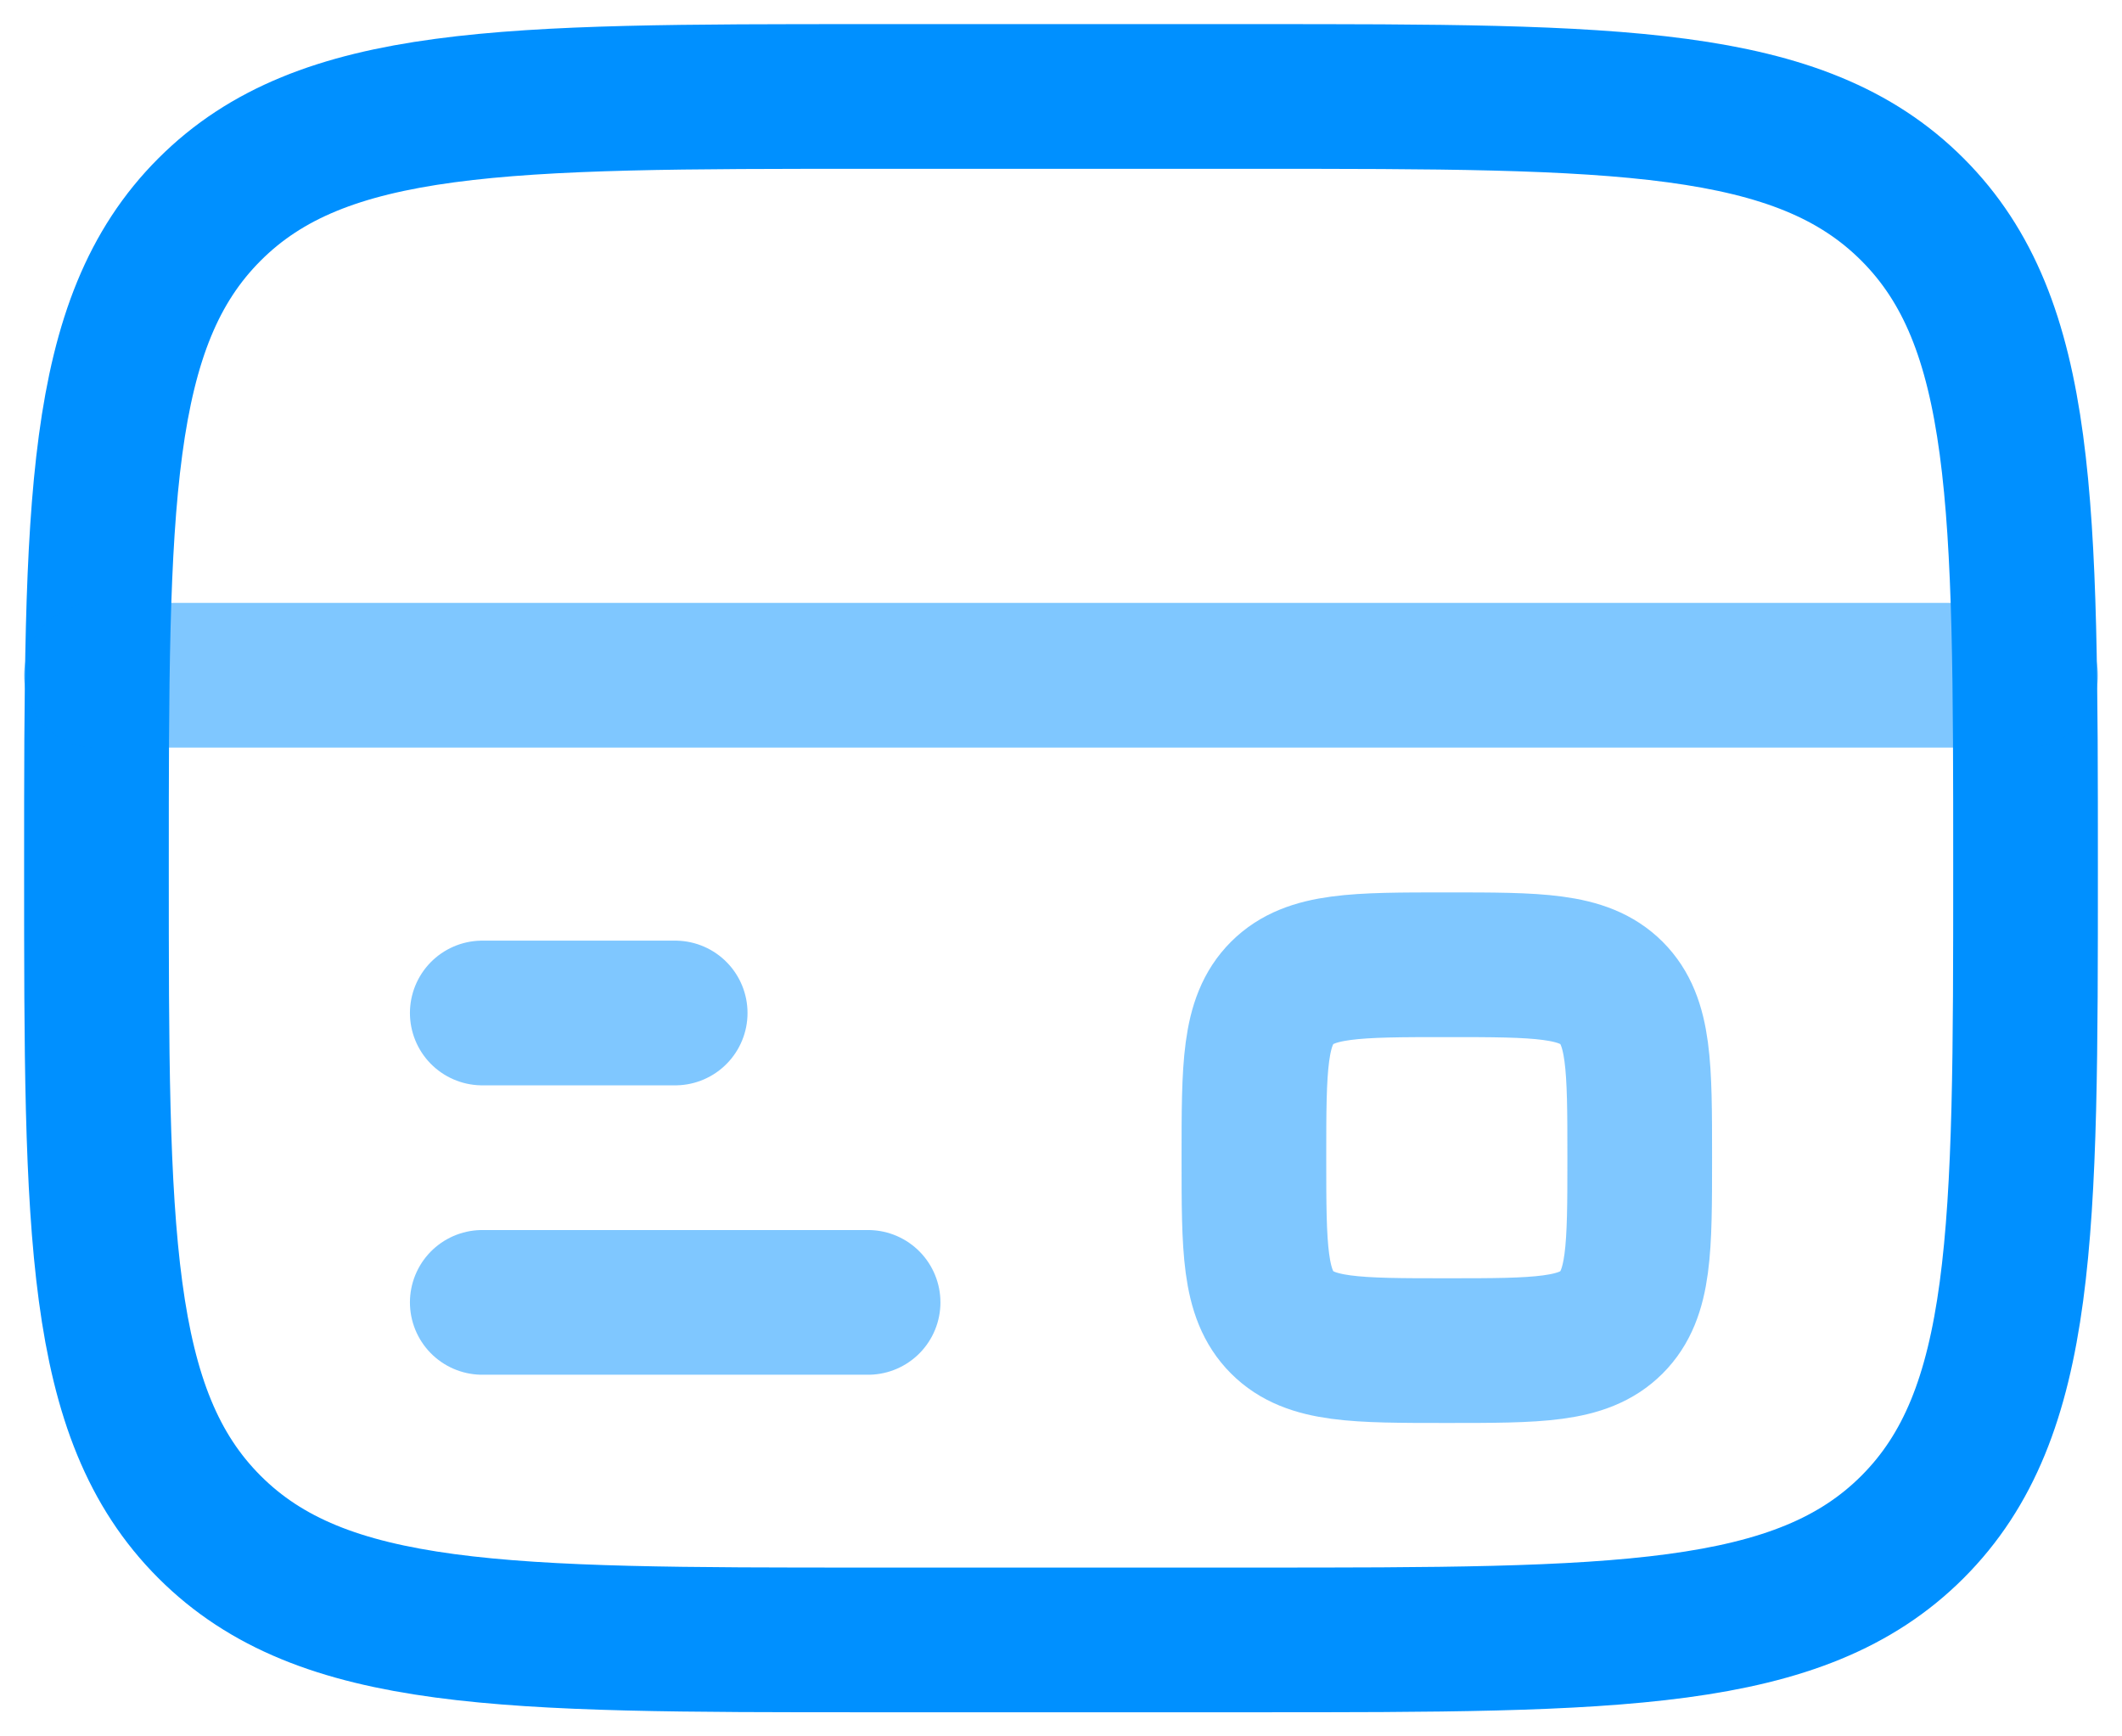
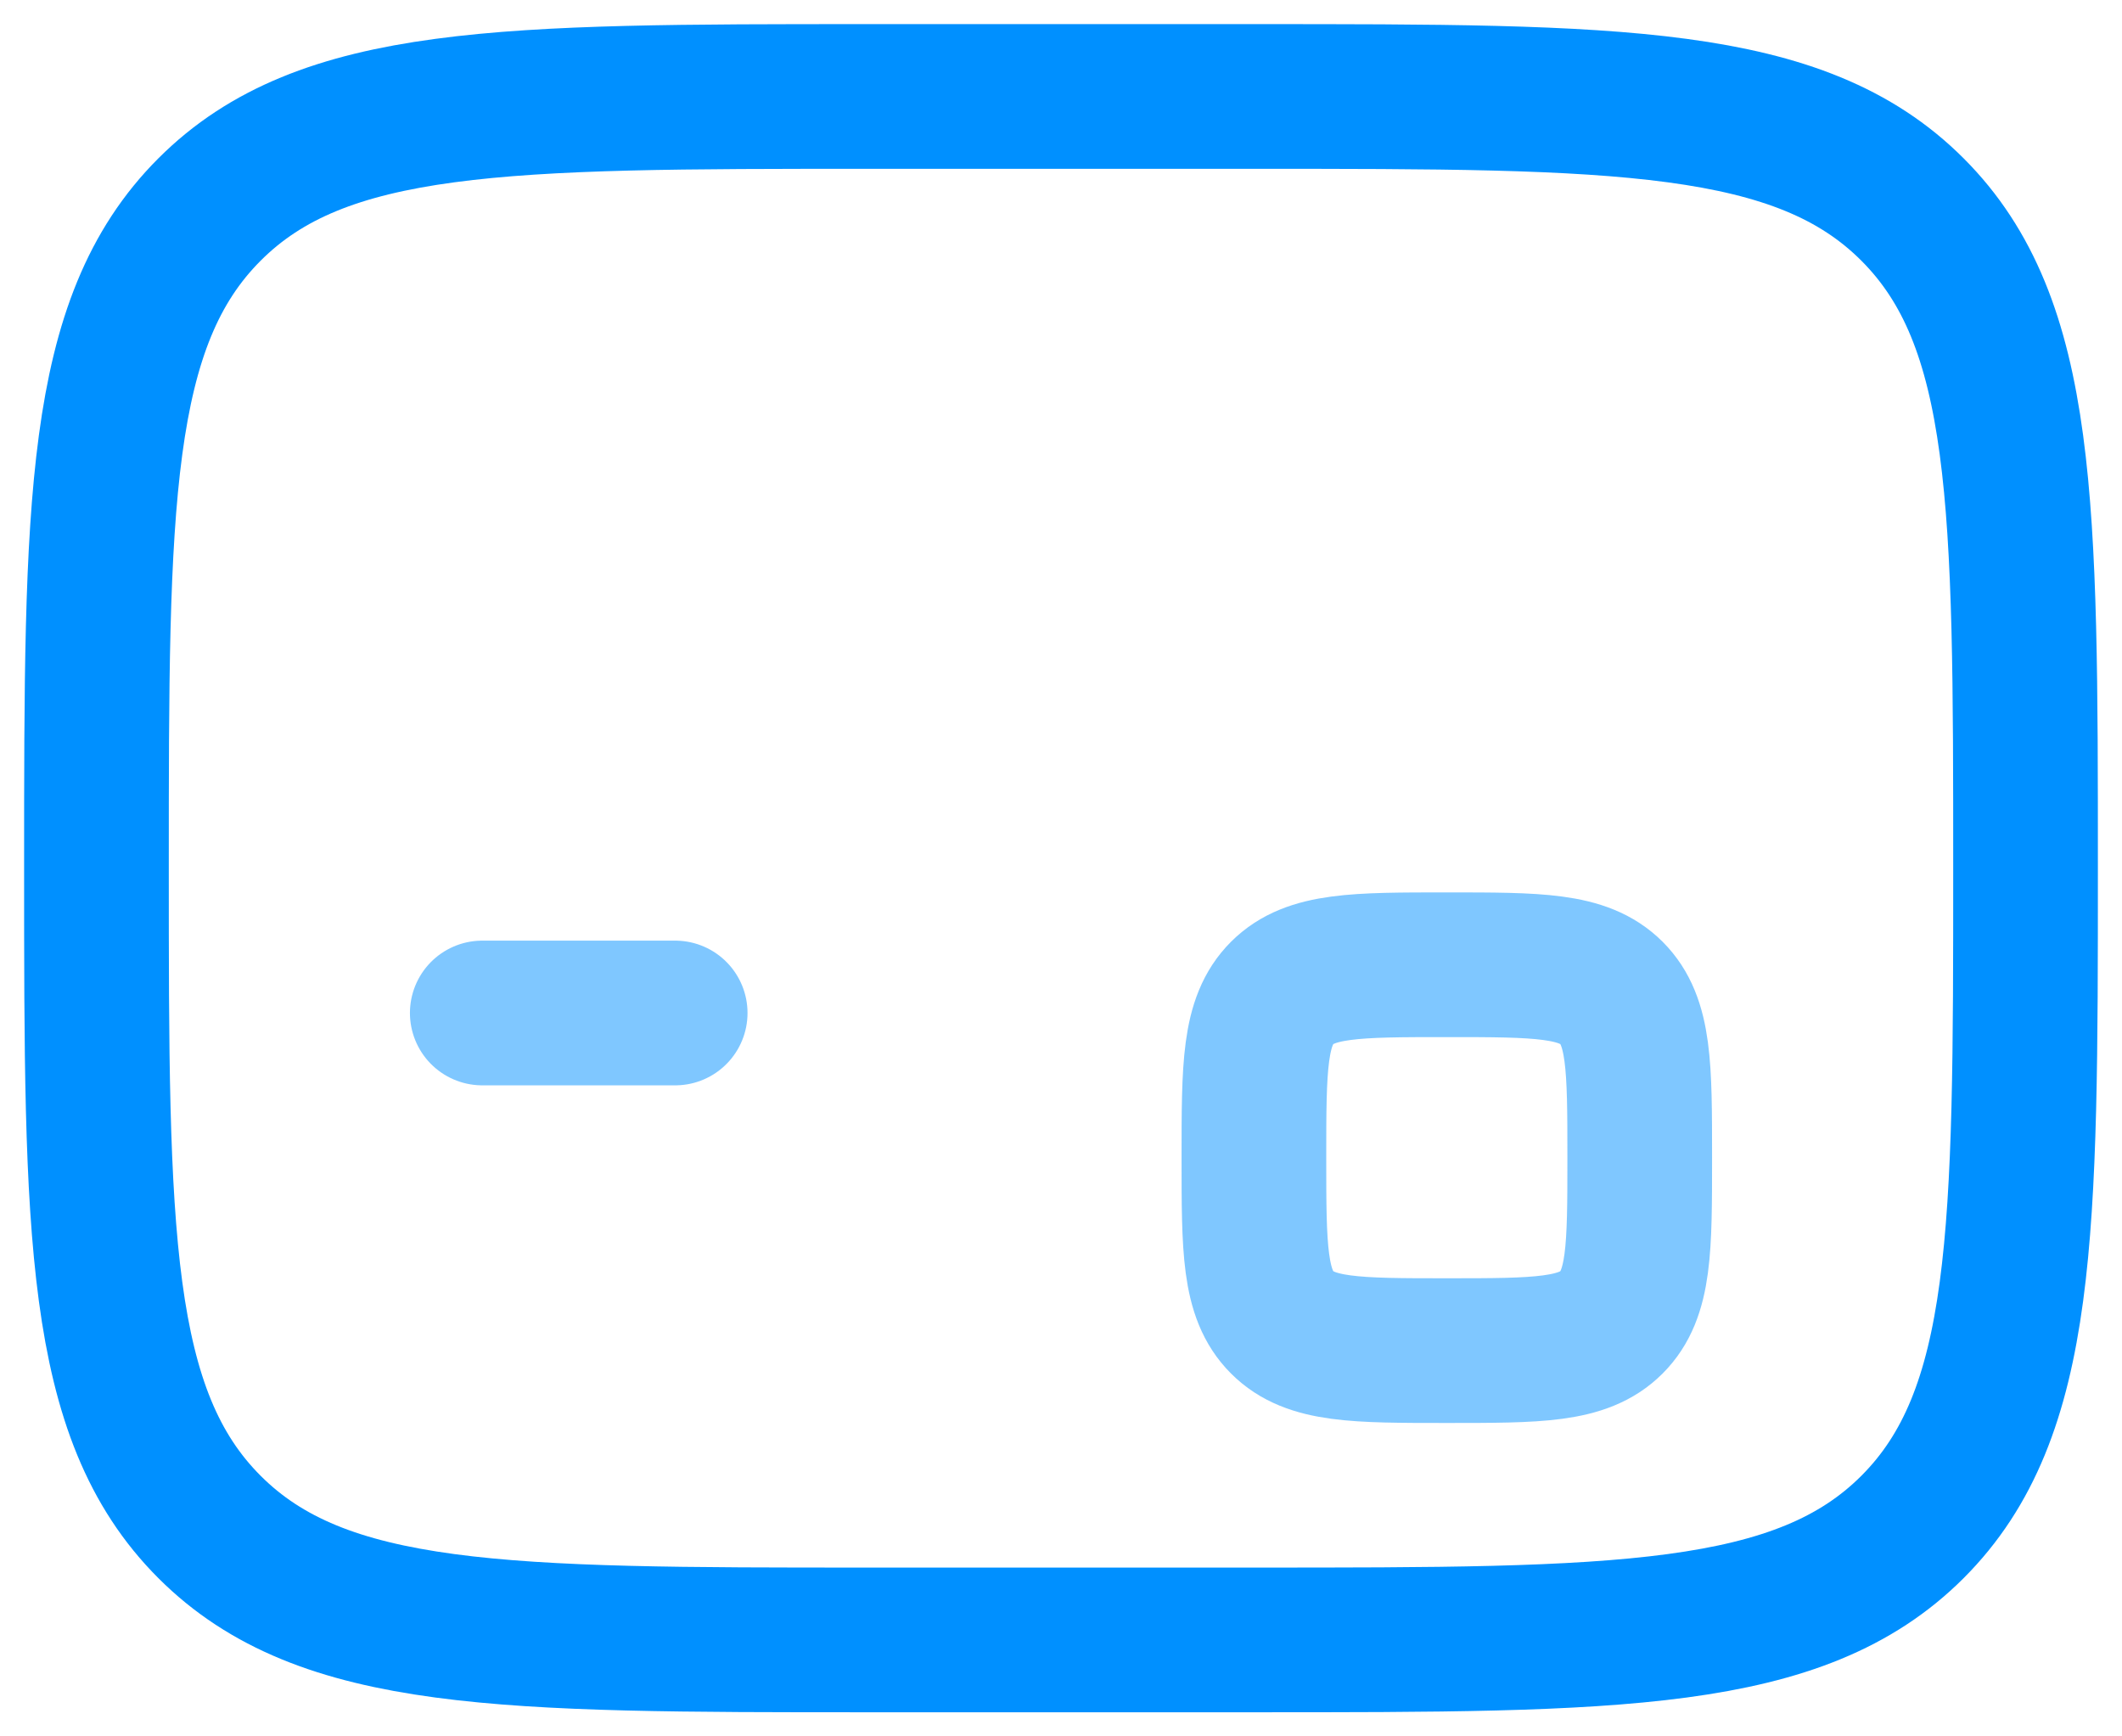
<svg xmlns="http://www.w3.org/2000/svg" width="22" height="18" viewBox="0 0 22 18" fill="none">
  <g clip-path="url(#clip0_225_99)">
    <path d="M1 9C1 5.229 1 3.344 2.172 2.172C3.343 1 5.229 1 9 1H13C16.771 1 18.657 1 19.828 2.172C21 3.344 21 5.229 21 9C21 12.772 21 14.657 19.828 15.829C18.657 17 16.771 17 13 17H9C5.229 17 3.343 17 2.172 15.829C1 14.657 1 12.772 1 9Z" stroke="#0090FF" stroke-width="1.5" />
-     <path opacity="0.5" d="M9 13.501H5" stroke="#0090FF" stroke-width="1.5" stroke-linecap="round" />
    <path opacity="0.5" d="M7 10.501H5" stroke="#0090FF" stroke-width="1.5" stroke-linecap="round" />
-     <path opacity="0.5" d="M1 7L21 7" stroke="#0090FF" stroke-width="1.5" stroke-linecap="round" />
    <path opacity="0.5" d="M13 12.001C13 11.058 13 10.586 13.293 10.293C13.586 10.001 14.057 10.001 15 10.001C15.943 10.001 16.414 10.001 16.707 10.293C17 10.586 17 11.058 17 12.001C17 12.943 17 13.415 16.707 13.708C16.414 14.001 15.943 14.001 15 14.001C14.057 14.001 13.586 14.001 13.293 13.708C13 13.415 13 12.943 13 12.001Z" stroke="#0090FF" stroke-width="1.5" />
  </g>
  <defs>
    <clipPath id="clip0_225_99">
      <rect width="22" height="18" fill="white" />
    </clipPath>
  </defs>
</svg>